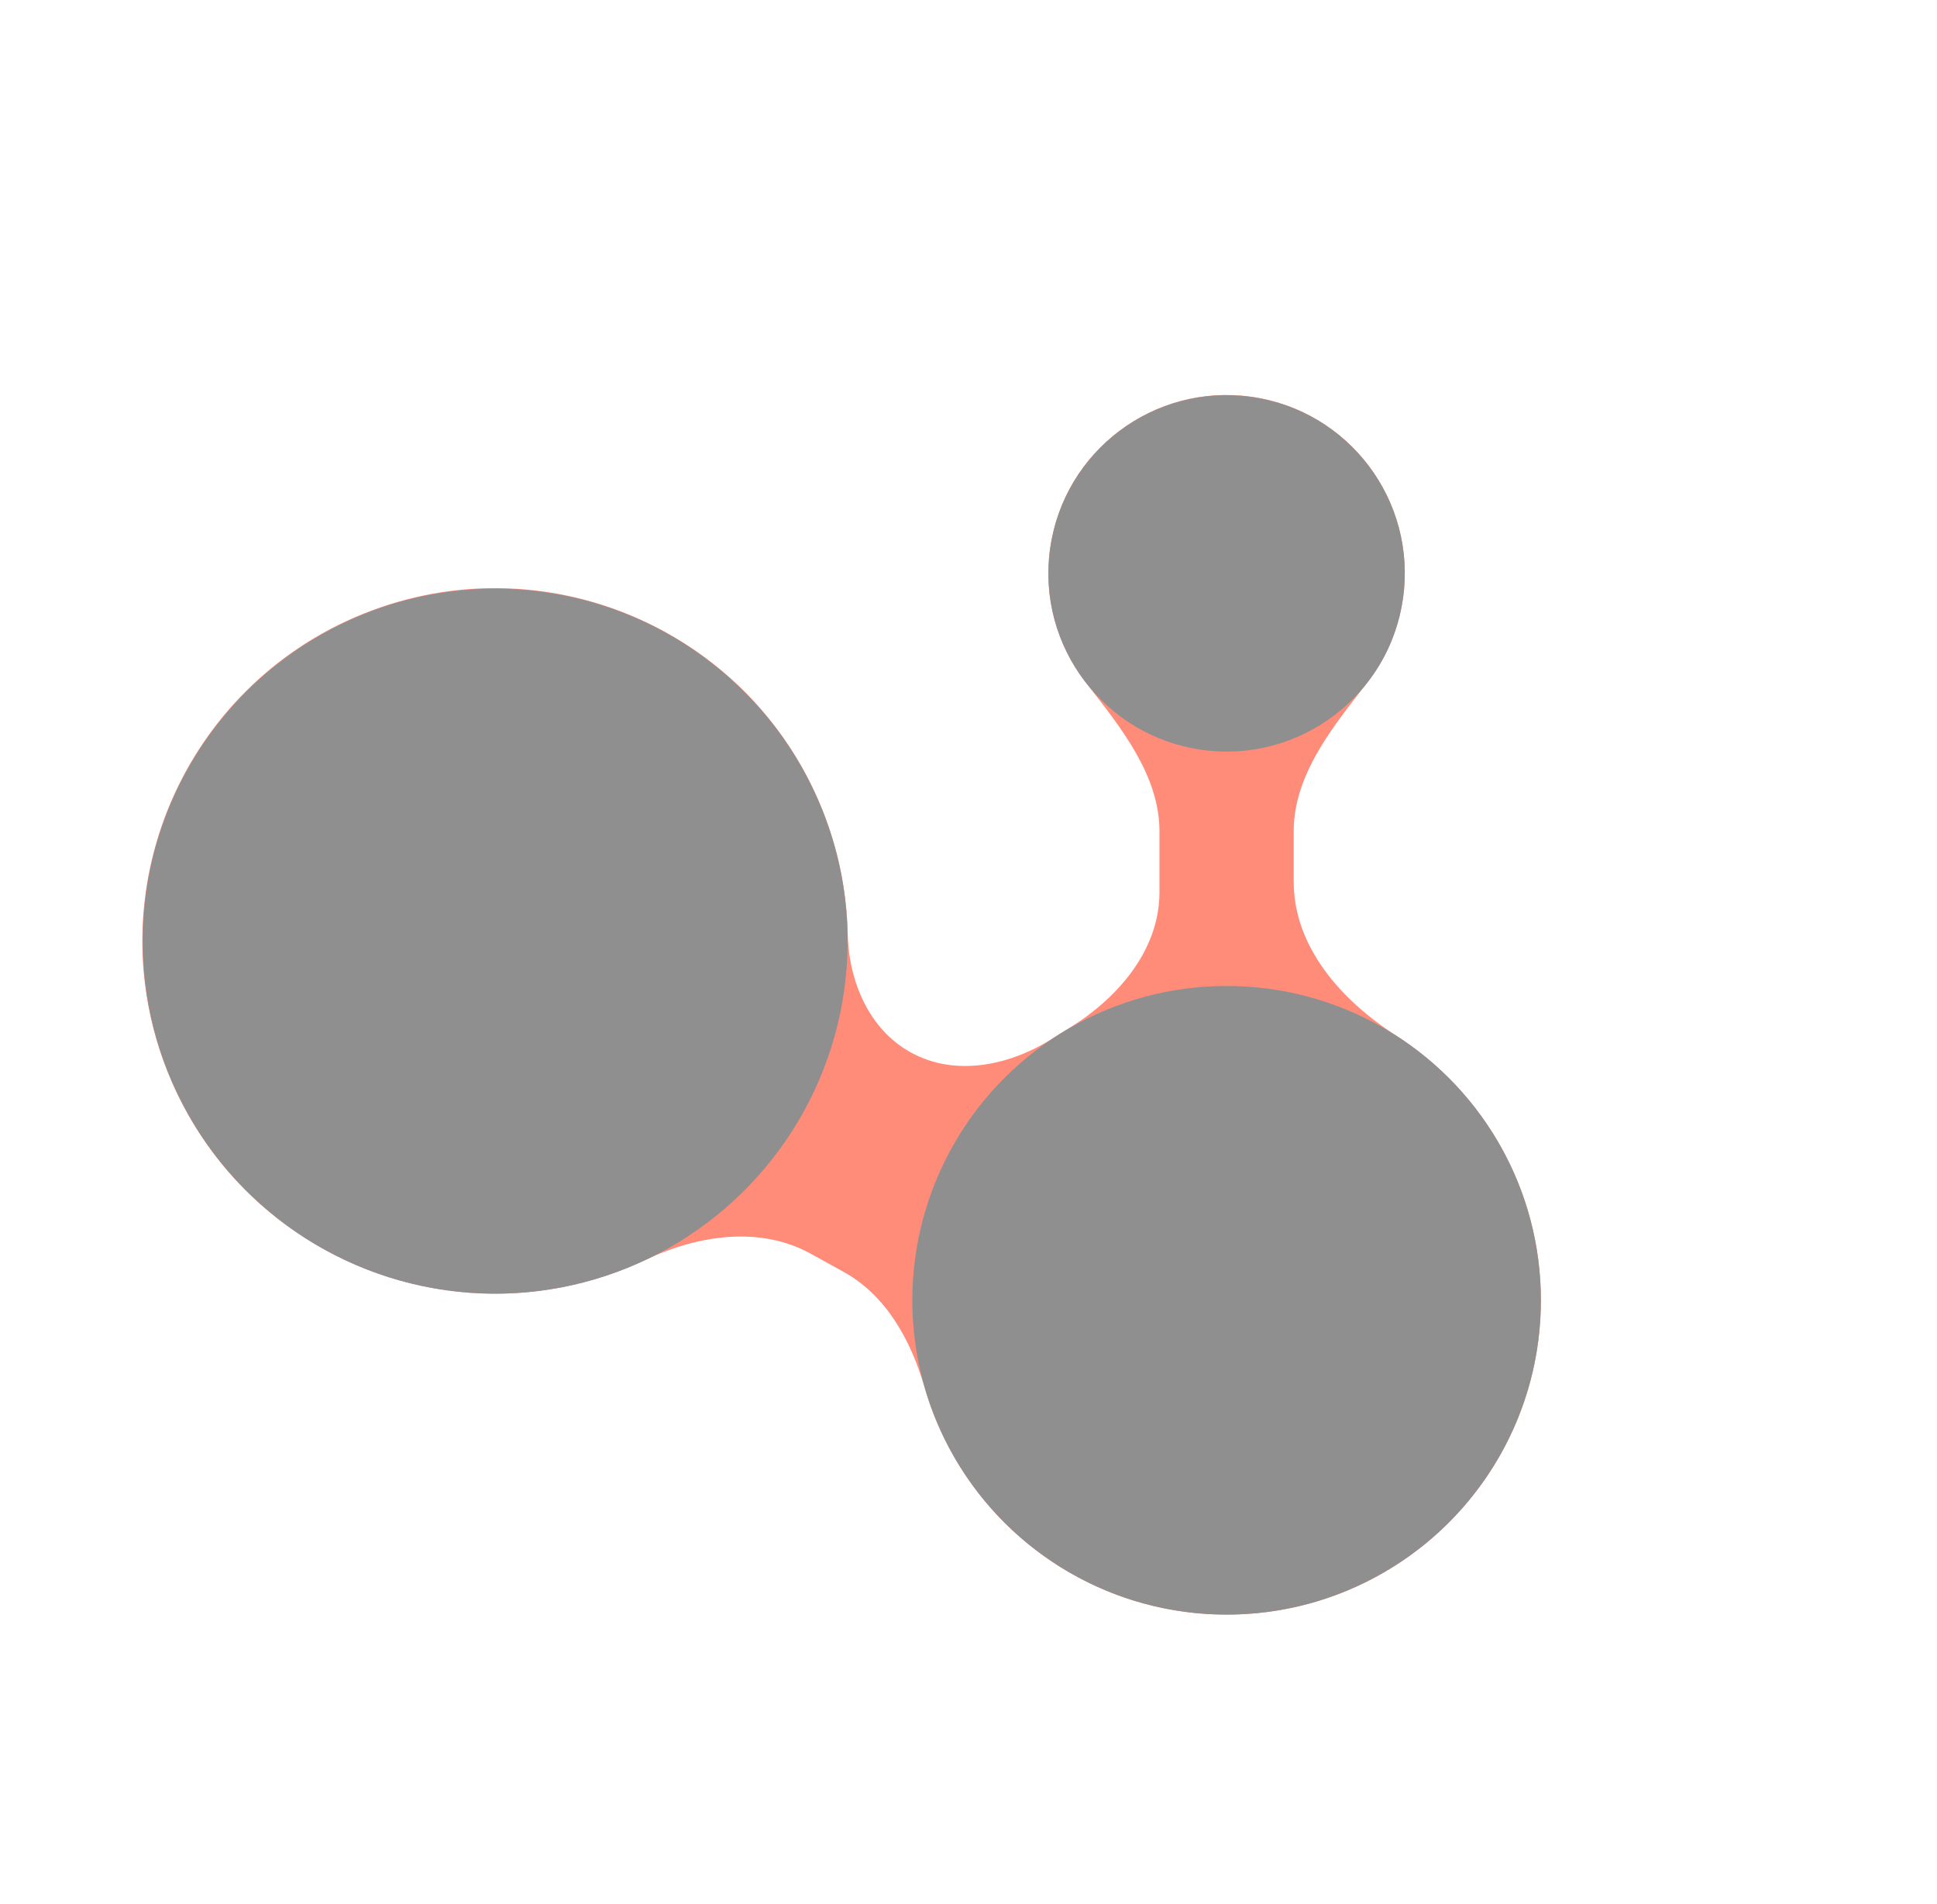
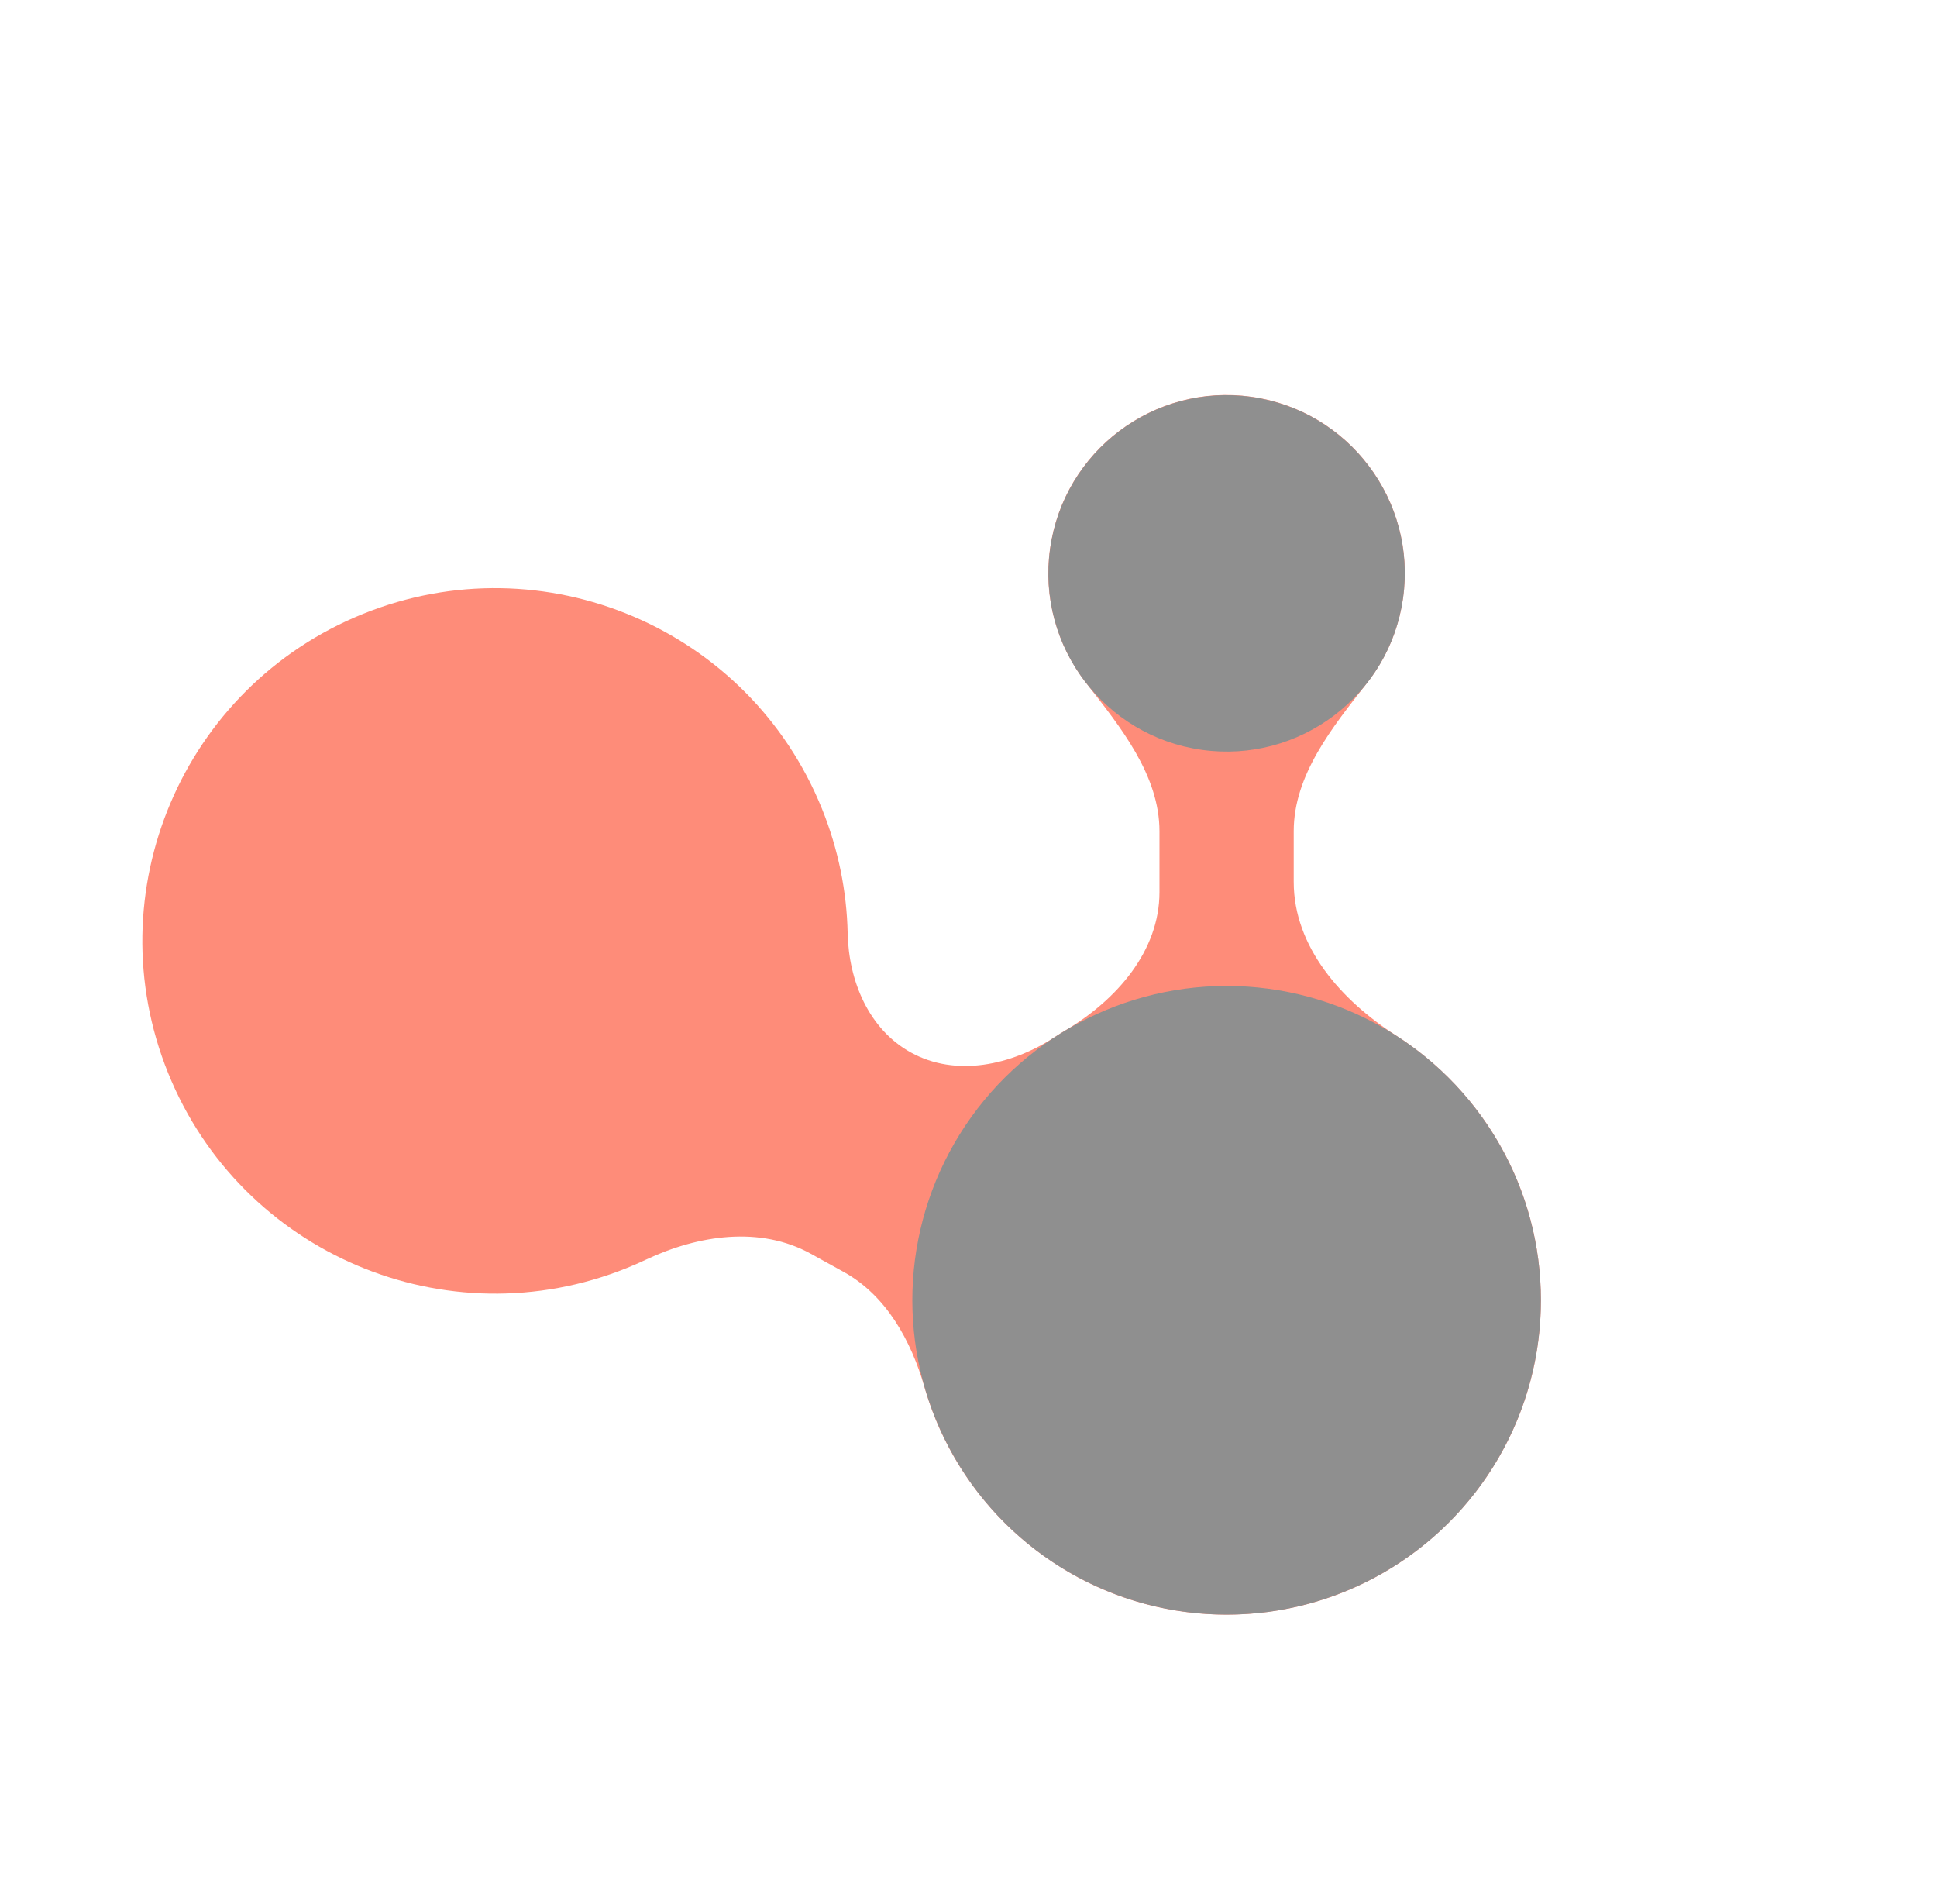
<svg xmlns="http://www.w3.org/2000/svg" width="2558" height="2514" viewBox="0 0 2558 2514" fill="none">
  <path fill-rule="evenodd" clip-rule="evenodd" d="M1531.2 1177.95C1531.2 1255.79 1474.57 1320.21 1407.7 1360.05C1402.7 1363.03 1397.77 1366.12 1392.9 1369.3C1335.85 1406.63 1262.43 1422.57 1202.76 1389.6V1389.6C1147.35 1358.98 1120.79 1295.52 1119.43 1232.23C1118.25 1177.39 1107.29 1121.84 1085.53 1067.96C989.215 829.498 717.829 714.262 479.368 810.573C240.907 906.883 125.671 1178.27 221.982 1416.73C318.293 1655.19 589.679 1770.43 828.14 1674.12C836.576 1670.71 844.858 1667.08 852.982 1663.25C922.165 1630.58 1003.89 1618.48 1070.86 1655.48L1114.16 1679.41C1170.48 1710.54 1203.17 1770.09 1220.98 1831.93C1270.87 2005.16 1430.57 2131.88 1619.86 2131.88C1849.07 2131.88 2034.89 1946.06 2034.89 1716.84C2034.89 1569.96 1958.59 1440.89 1843.45 1367.13C1771.29 1320.89 1708.48 1250.16 1708.48 1164.46L1708.48 1097.44C1708.48 1023.38 1759.45 960.296 1805.16 902.024C1829.89 870.498 1846.89 832.229 1852.87 789.696C1870.98 660.977 1781.31 541.953 1652.59 523.846C1523.87 505.74 1404.85 595.409 1386.74 724.128C1377.48 789.978 1396.42 853.292 1434.37 901.854C1480.06 960.314 1531.2 1023.56 1531.2 1097.75L1531.2 1177.95Z" fill="#FE8C79" />
  <circle cx="235.36" cy="235.36" r="235.36" transform="matrix(0.139 -0.99 -0.99 -0.139 1820.13 1022.8)" fill="#8F8F8F" />
  <circle cx="415.037" cy="415.037" r="415.037" transform="matrix(-5.96046e-08 -1 -1 5.96046e-08 2034.91 2131.9)" fill="#8F8F8F" />
-   <circle cx="465.658" cy="465.658" r="465.658" transform="matrix(0.927 -0.374 -0.374 -0.927 396.422 1848.52)" fill="#8F8F8F" />
</svg>